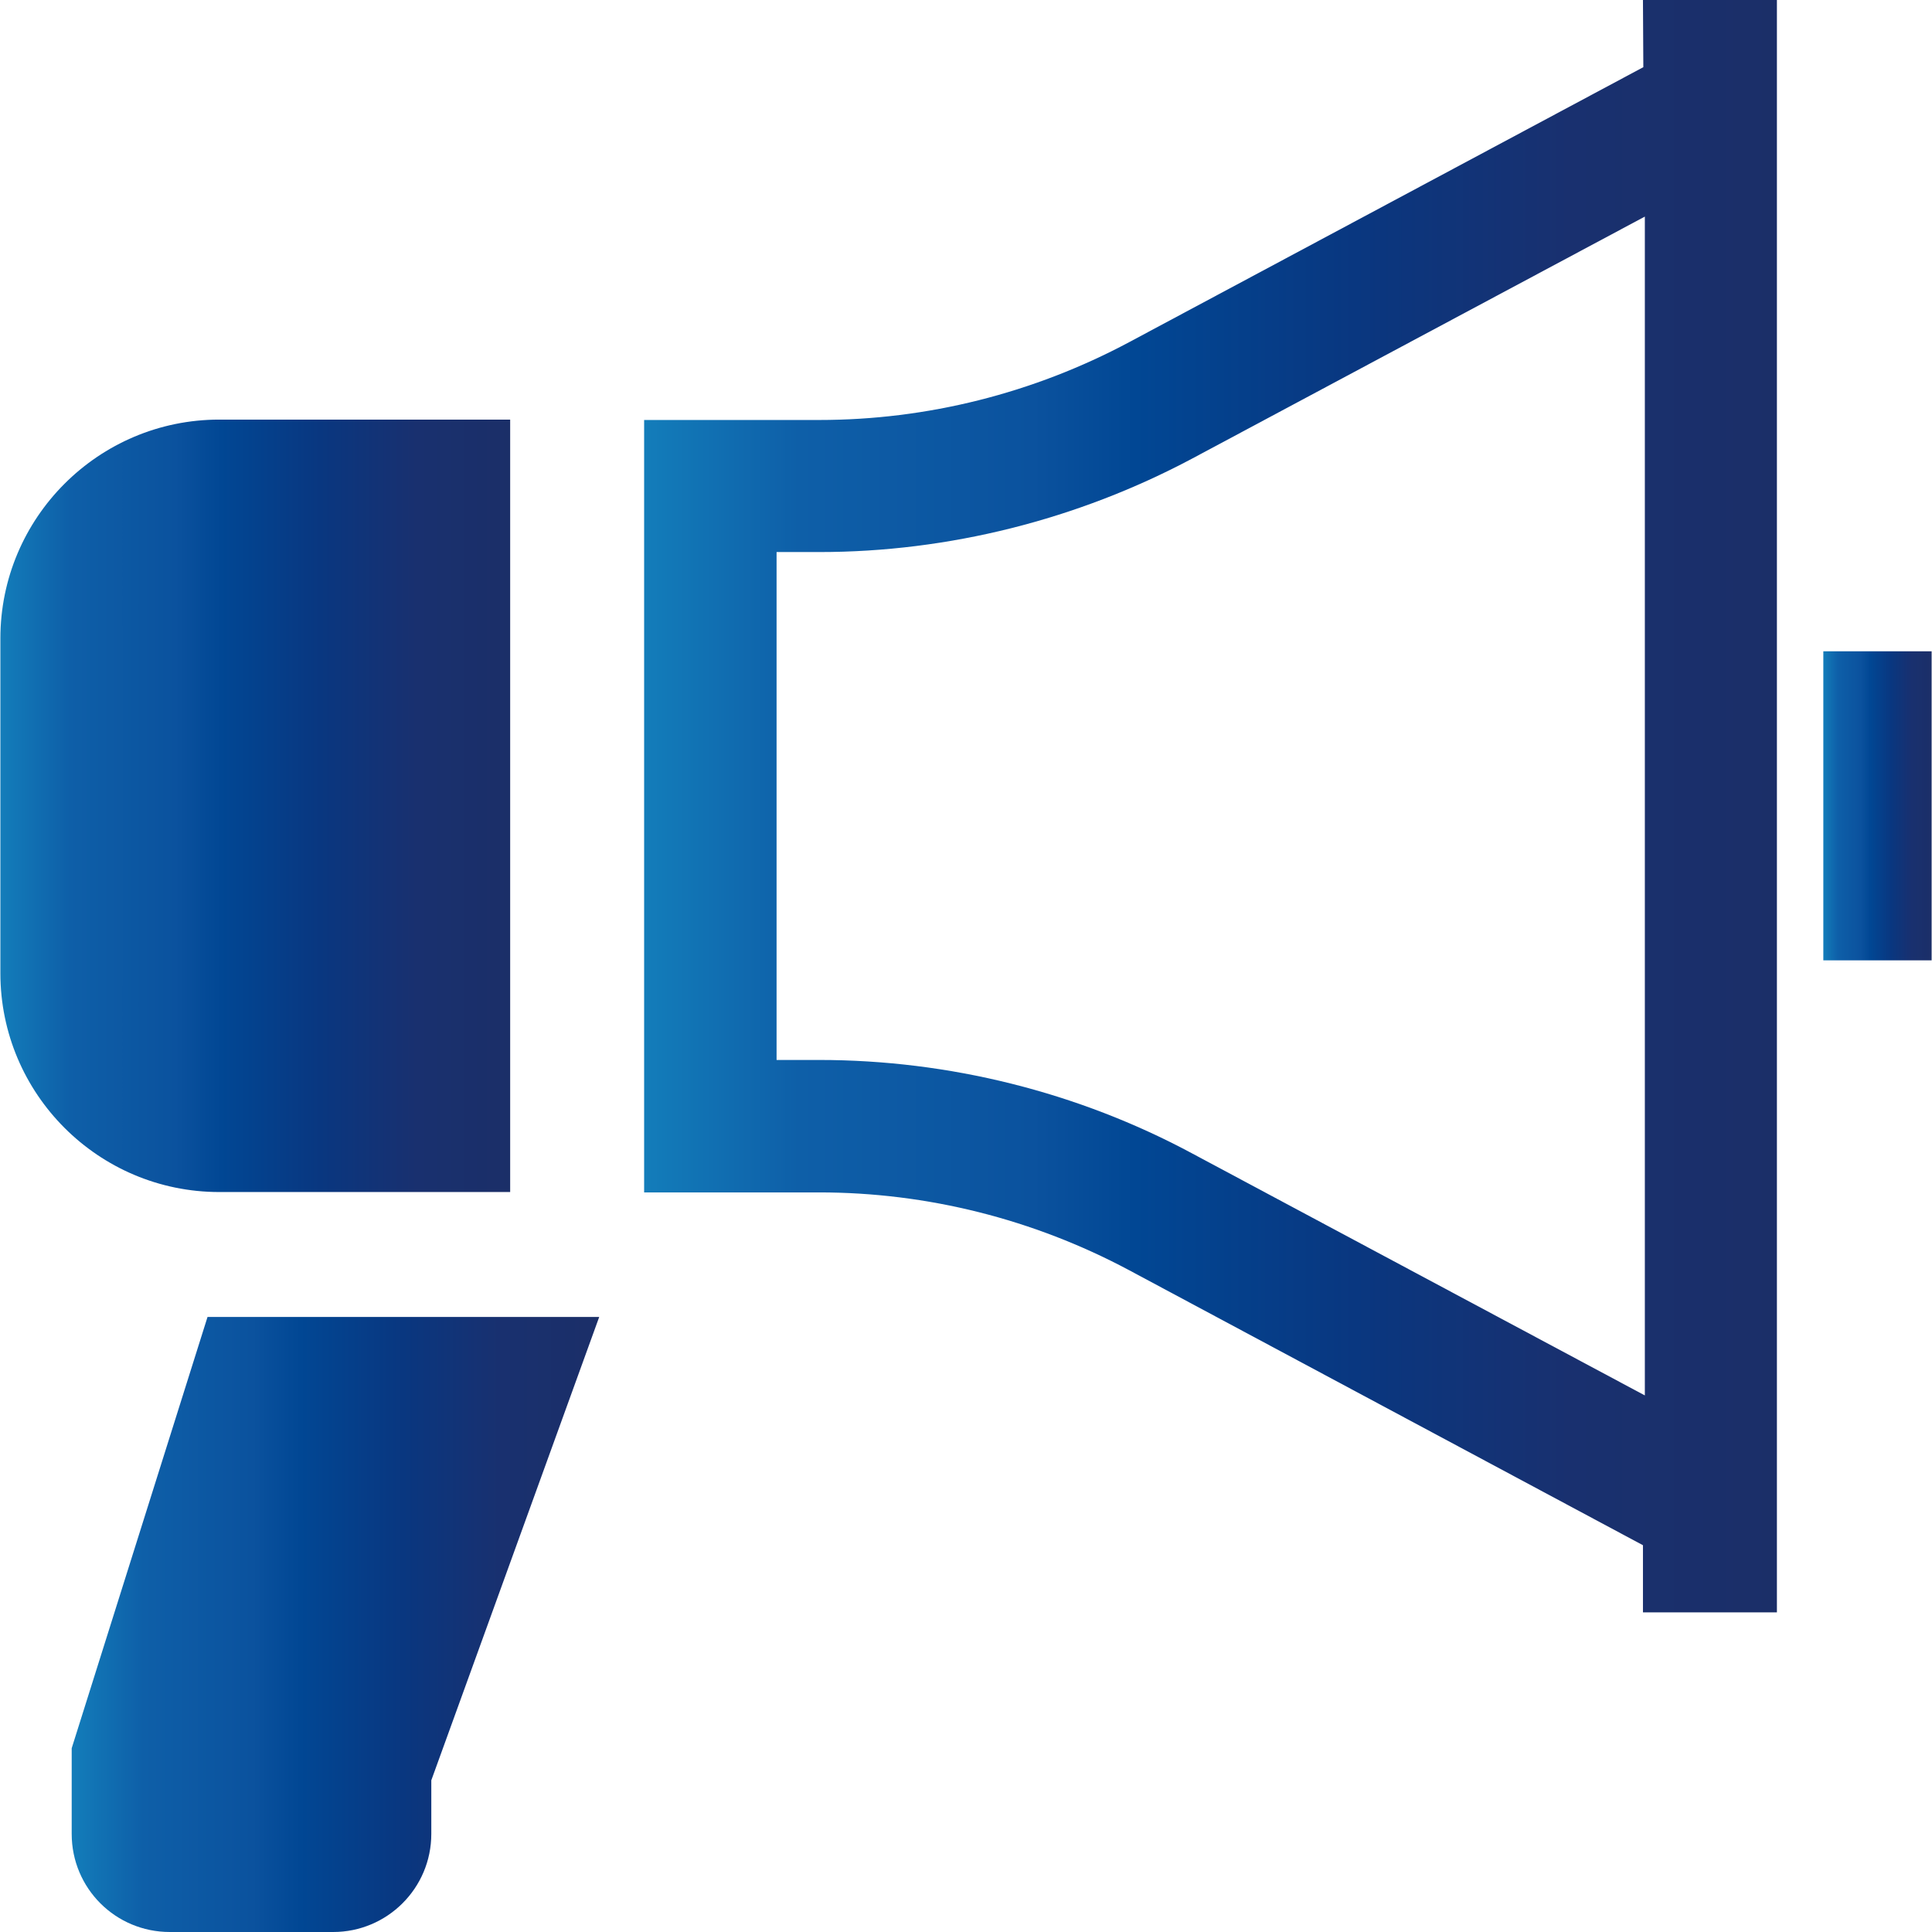
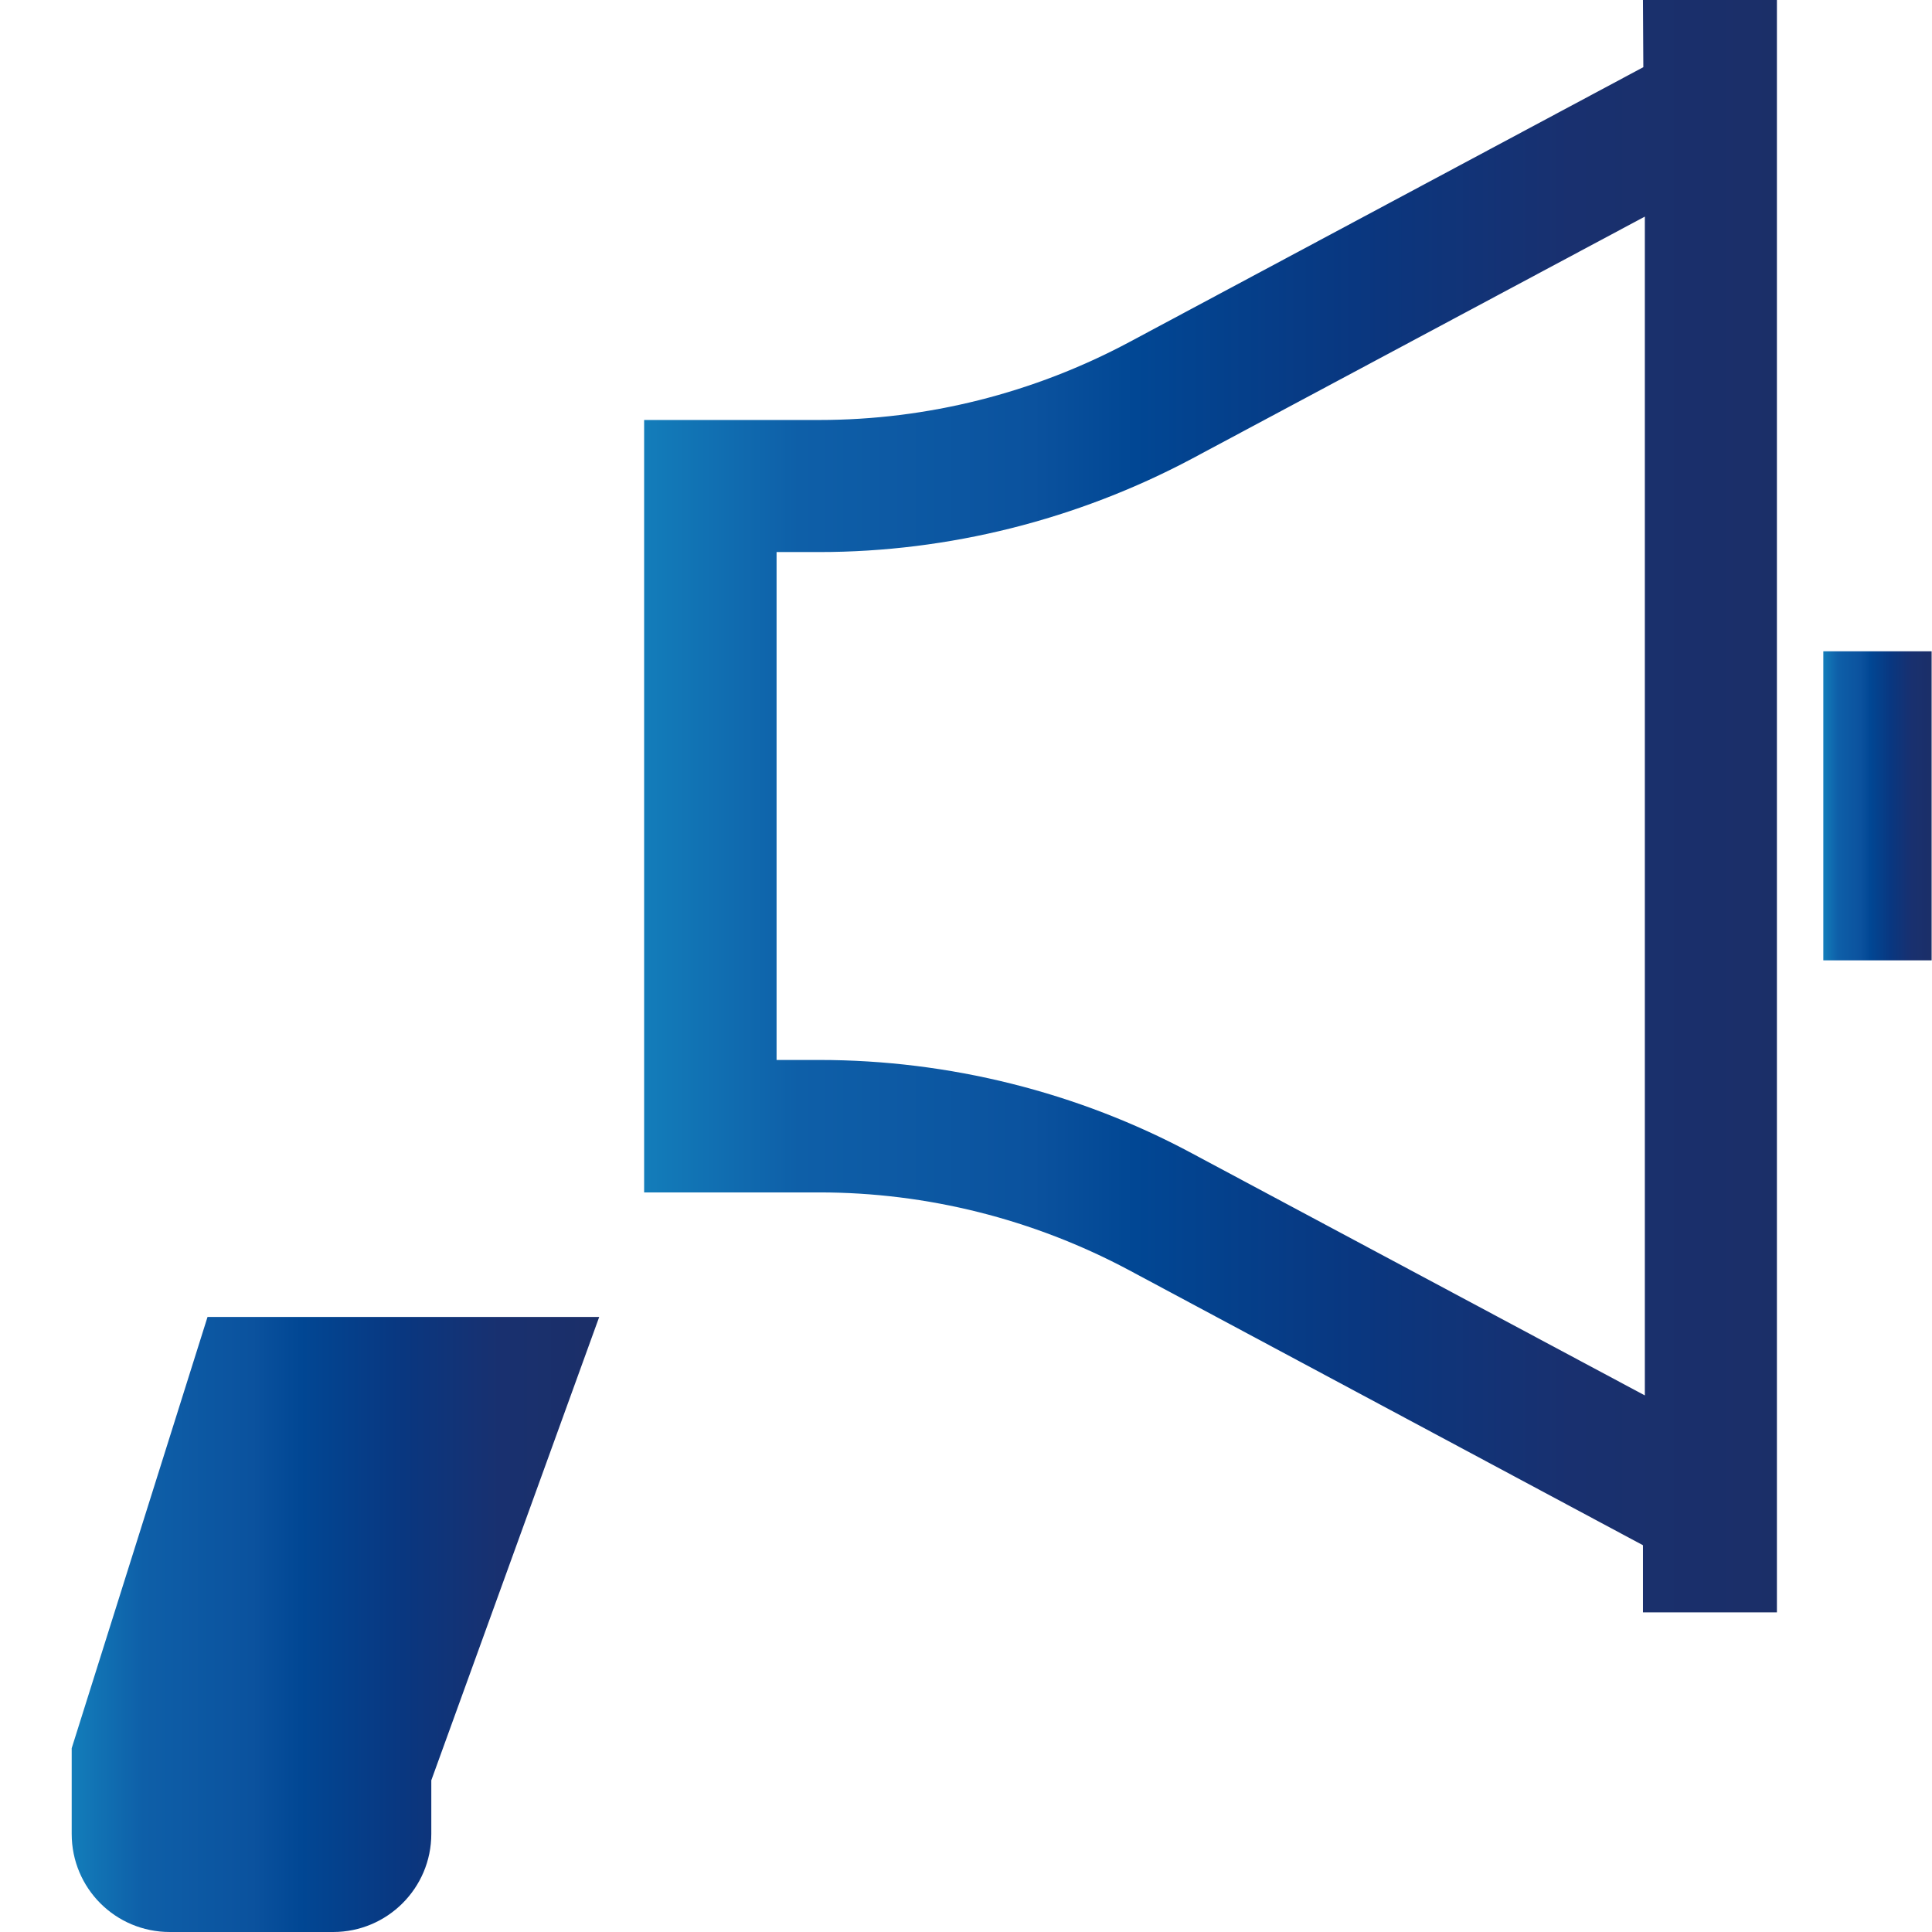
<svg xmlns="http://www.w3.org/2000/svg" version="1.1" id="_x32_" x="0px" y="0px" viewBox="0 0 512 512" style="enable-background:new 0 0 512 512;" xml:space="preserve">
  <style type="text/css">
	.st0{fill:url(#SVGID_1_);}
	.st1{fill:url(#SVGID_00000138572048828786311440000012502638463419086476_);}
	.st2{fill:url(#SVGID_00000066491720997854014470000009558854304187727517_);}
	.st3{fill:url(#SVGID_00000149369433936860240630000017935203329566448298_);}
</style>
  <g>
    <linearGradient id="SVGID_1_" gradientUnits="userSpaceOnUse" x1="9.999847e-02" y1="299.726" x2="135.2" y2="299.726" gradientTransform="matrix(1 0 0 -1 0 513.276)">
      <stop offset="0" style="stop-color:#137DBA" />
      <stop offset="0.136" style="stop-color:#0E5FA8" />
      <stop offset="0.343" style="stop-color:#0B529E" />
      <stop offset="0.433" style="stop-color:#014794" />
      <stop offset="0.627" style="stop-color:#093780" />
      <stop offset="0.818" style="stop-color:#19306F" />
      <stop offset="1" style="stop-color:#1B2F68" />
    </linearGradient>
-     <path class="st0" d="M135.2,315.9V111.2H58.1c-32,0-58,26-58,58v88.7c0,32,26,58,58,58H135.2L135.2,315.9z" />
    <linearGradient id="SVGID_00000176753024886651773020000002590227787781368764_" gradientUnits="userSpaceOnUse" x1="170.7" y1="299.626" x2="470.9" y2="299.626" gradientTransform="matrix(1 0 0 -1 0 513.276)">
      <stop offset="0" style="stop-color:#137DBA" />
      <stop offset="0.136" style="stop-color:#0E5FA8" />
      <stop offset="0.343" style="stop-color:#0B529E" />
      <stop offset="0.433" style="stop-color:#014794" />
      <stop offset="0.627" style="stop-color:#093780" />
      <stop offset="0.818" style="stop-color:#19306F" />
      <stop offset="1" style="stop-color:#1B2F68" />
    </linearGradient>
    <path style="fill:url(#SVGID_00000176753024886651773020000002590227787781368764_);" d="M435.5,17.8L299.2,90.7   c-25.3,13.5-53.5,20.6-82.1,20.6h-46.4V316h46.4c28.6,0,56.8,7.1,82.1,20.6l136.2,72.9v17.8h35.5V0h-35.5L435.5,17.8L435.5,17.8z    M435.9,369.8l-120.1-64.2c-30.2-16.2-64.4-24.7-98.7-24.7h-11.3V146.3h11.3c34.3,0,68.4-8.6,98.7-24.7l120.1-64.2V369.8z" />
    <linearGradient id="SVGID_00000049198709432469136370000001691136479371292861_" gradientUnits="userSpaceOnUse" x1="483.2" y1="299.726" x2="511.9" y2="299.726" gradientTransform="matrix(1 0 0 -1 0 513.276)">
      <stop offset="0" style="stop-color:#137DBA" />
      <stop offset="0.136" style="stop-color:#0E5FA8" />
      <stop offset="0.343" style="stop-color:#0B529E" />
      <stop offset="0.433" style="stop-color:#014794" />
      <stop offset="0.627" style="stop-color:#093780" />
      <stop offset="0.818" style="stop-color:#19306F" />
      <stop offset="1" style="stop-color:#1B2F68" />
    </linearGradient>
    <rect x="483.2" y="172.6" style="fill:url(#SVGID_00000049198709432469136370000001691136479371292861_);" width="28.7" height="81.9" />
    <linearGradient id="SVGID_00000044882015092853348240000008814886858074413742_" gradientUnits="userSpaceOnUse" x1="19" y1="82.776" x2="158.8" y2="82.776" gradientTransform="matrix(1 0 0 -1 0 513.276)">
      <stop offset="0" style="stop-color:#137DBA" />
      <stop offset="0.136" style="stop-color:#0E5FA8" />
      <stop offset="0.343" style="stop-color:#0B529E" />
      <stop offset="0.433" style="stop-color:#014794" />
      <stop offset="0.627" style="stop-color:#093780" />
      <stop offset="0.818" style="stop-color:#19306F" />
      <stop offset="1" style="stop-color:#1B2F68" />
    </linearGradient>
    <path style="fill:url(#SVGID_00000044882015092853348240000008814886858074413742_);" d="M19,463.3V486c0,14.4,11.6,26,26,26h43.3   c14.3,0,26-11.6,26-26v-14.2L158.8,349H55L19,463.3z" />
  </g>
</svg>